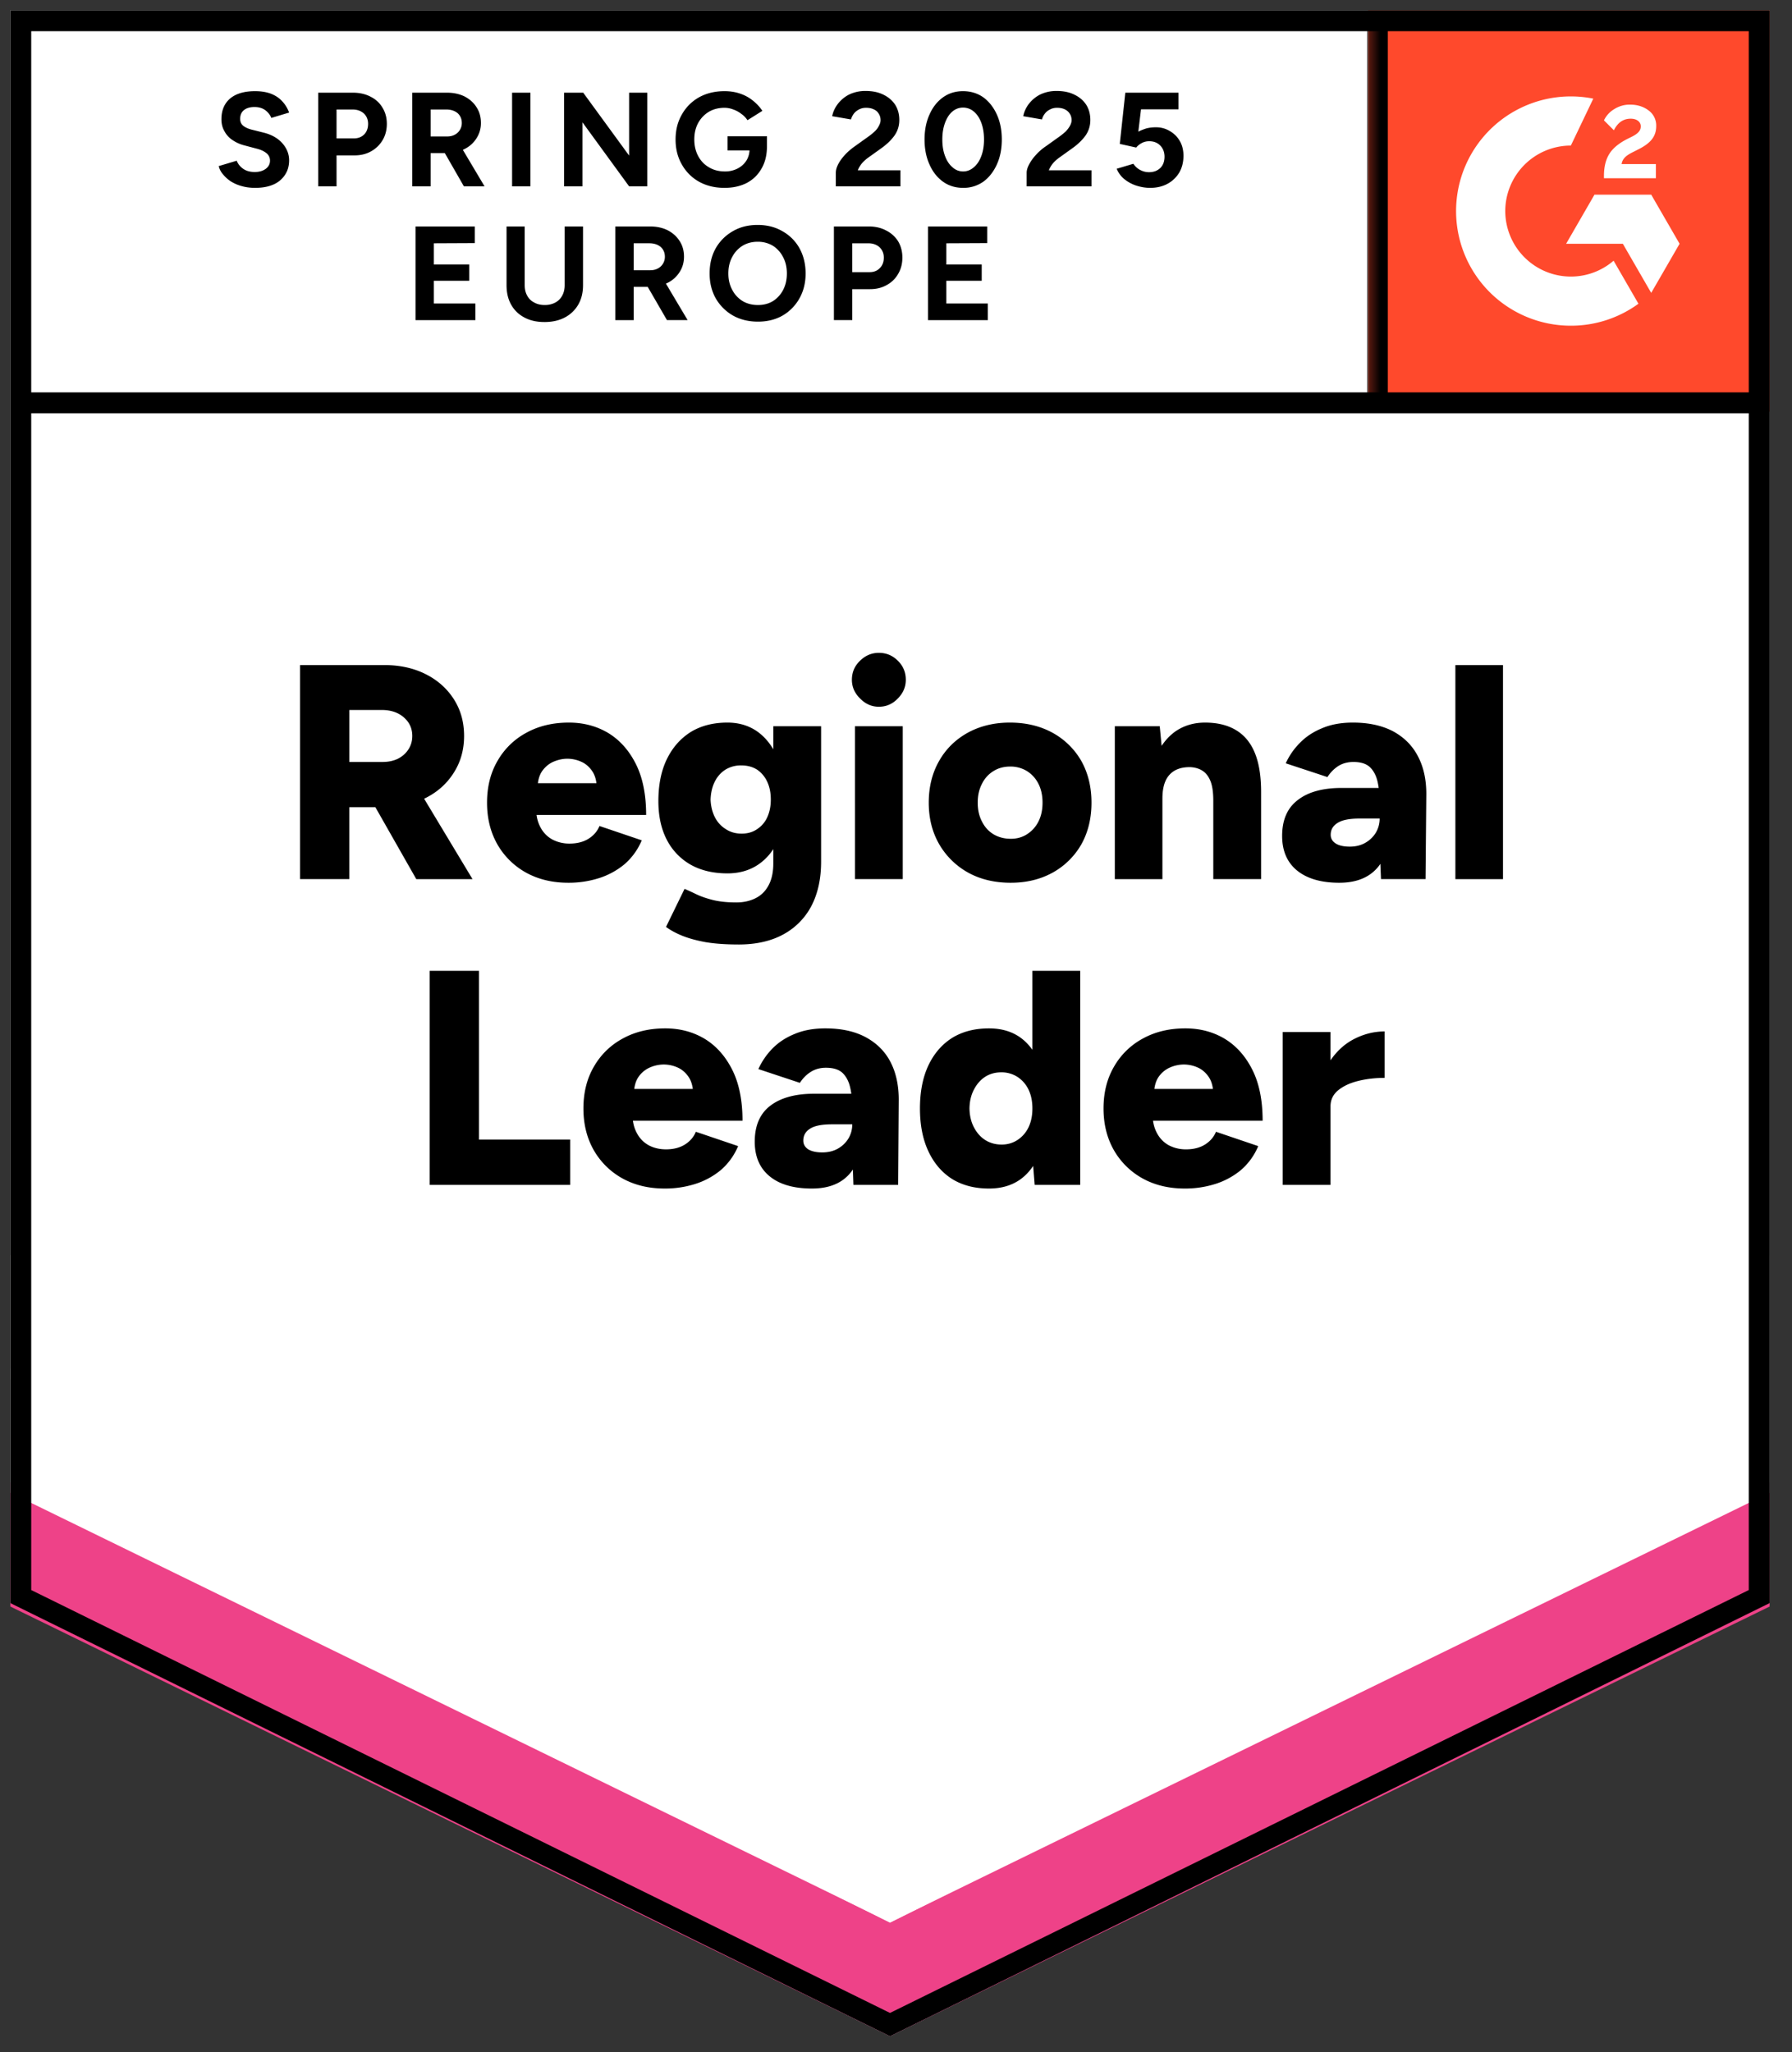
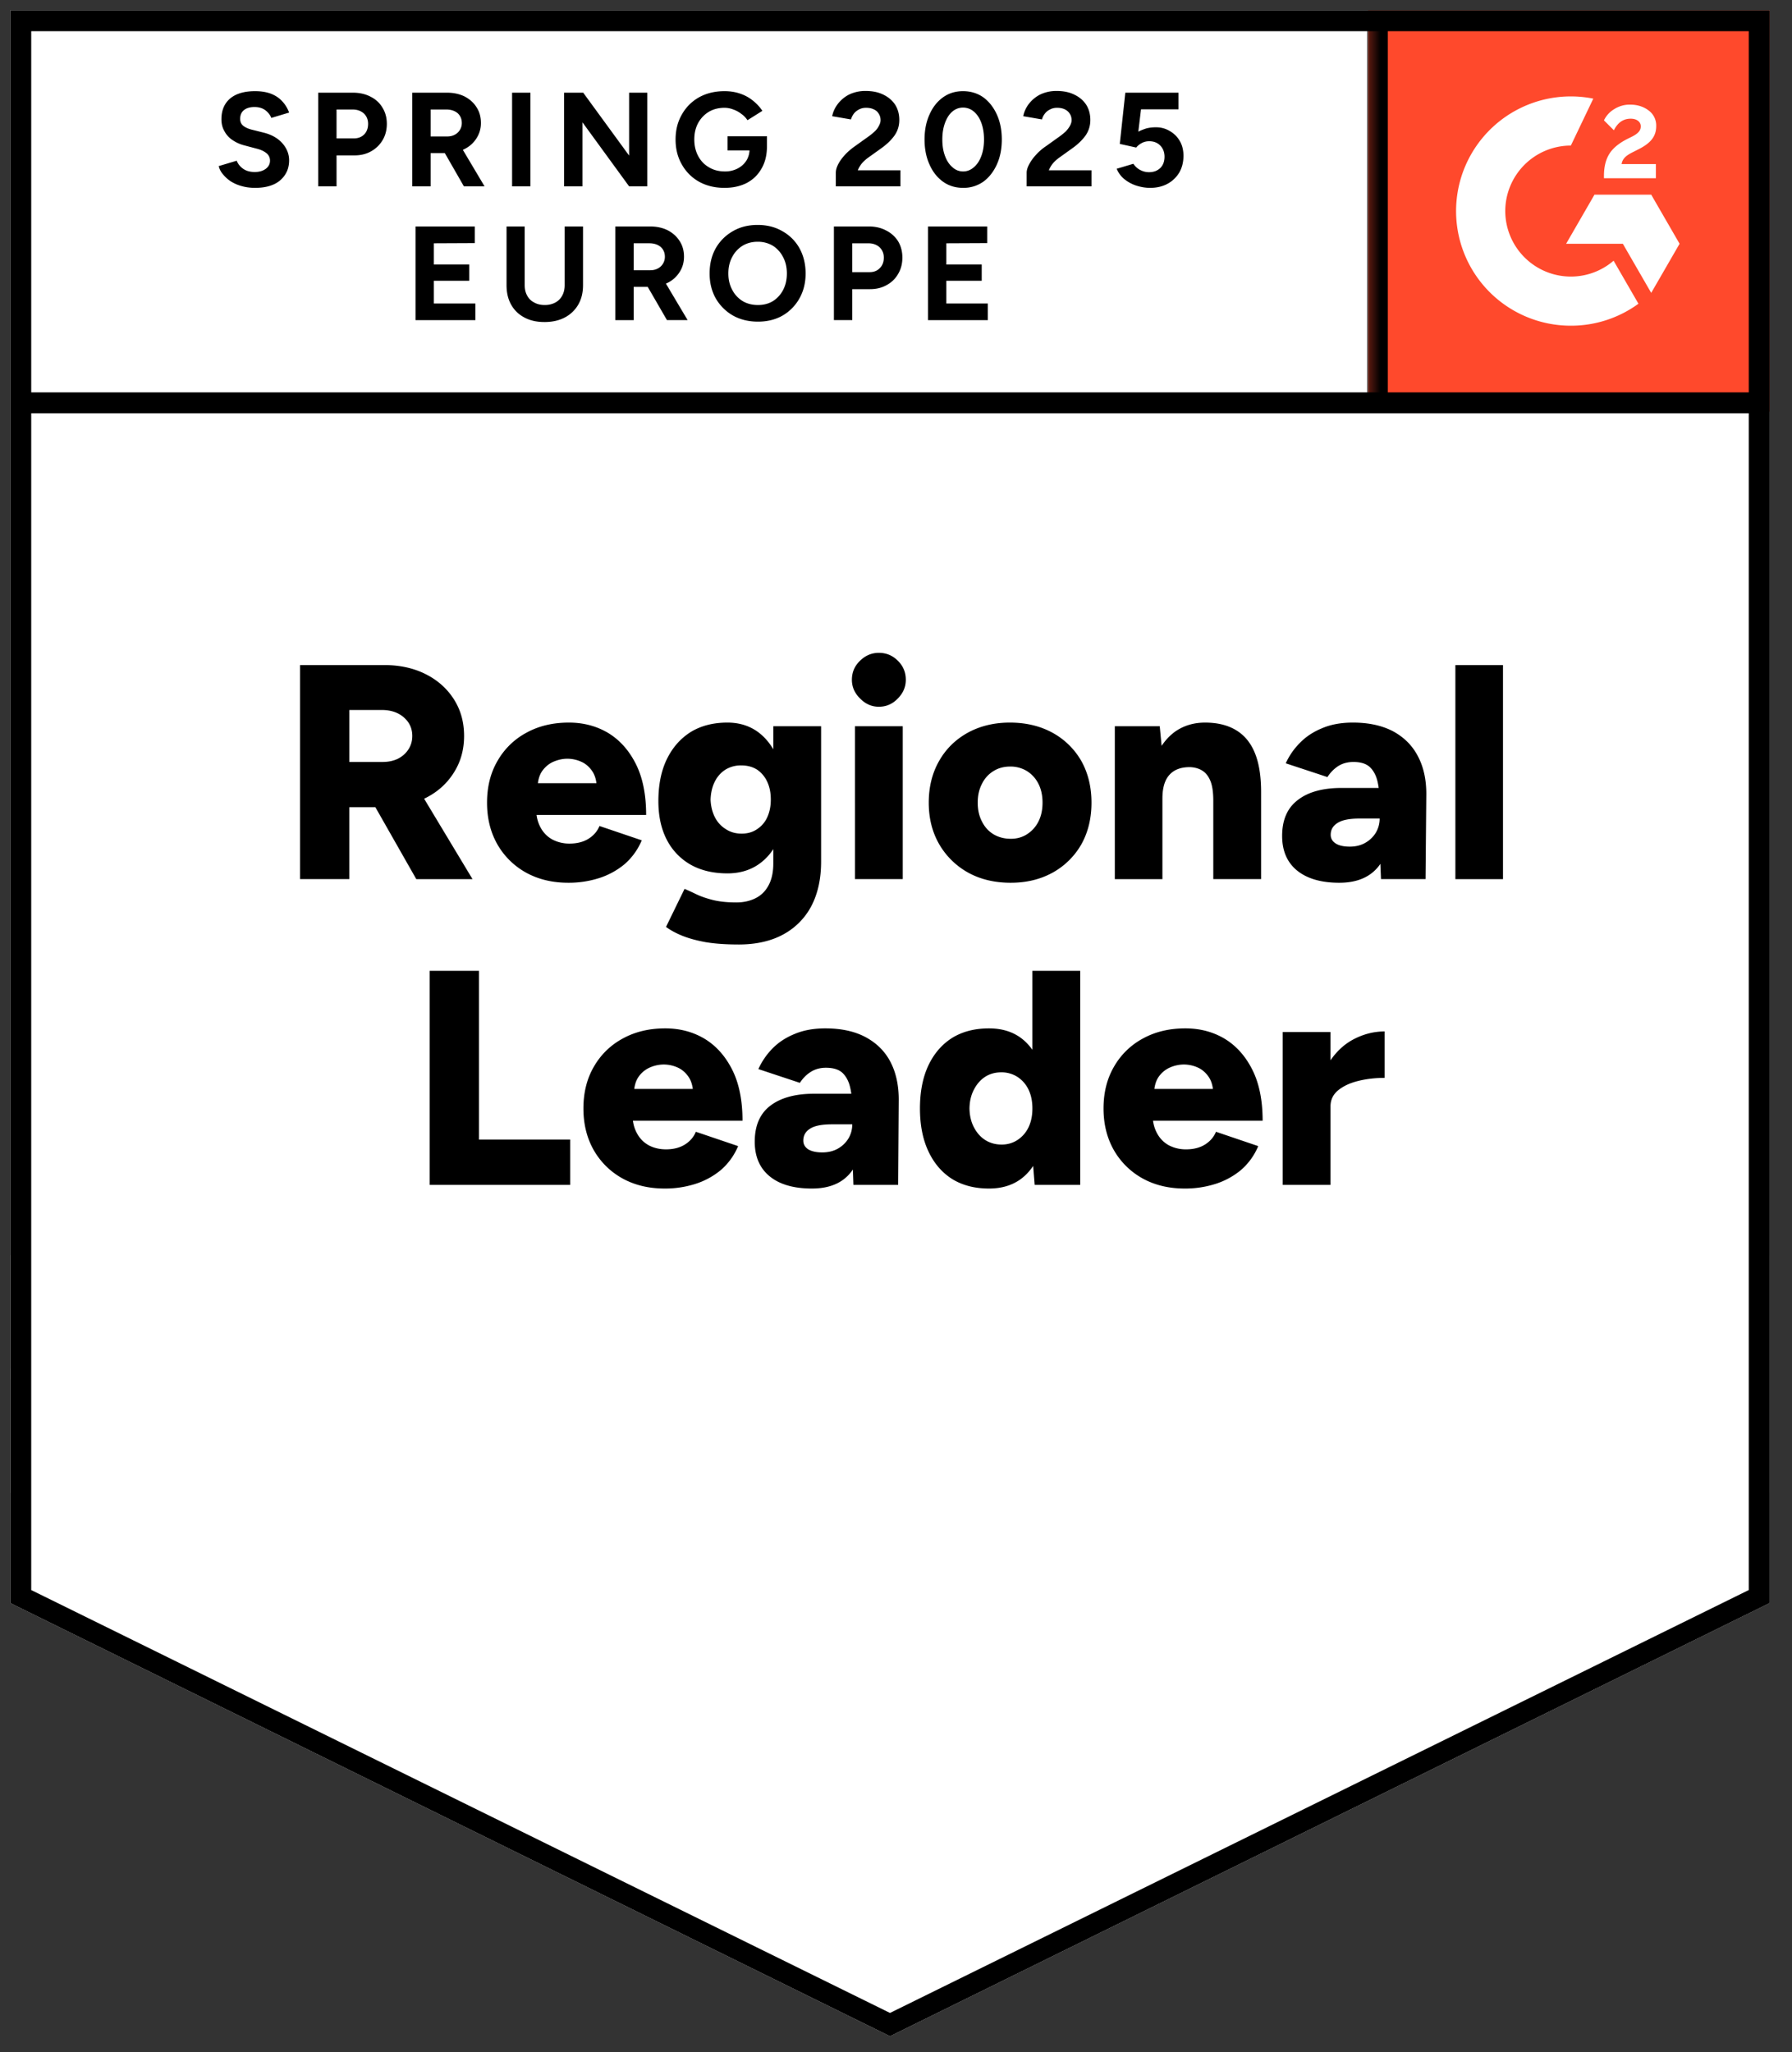
<svg xmlns="http://www.w3.org/2000/svg" width="172" height="197" fill="none" viewBox="0 0 172 197">
  <rect x="0" y="0" width="172" height="197" fill="#333333" stroke="none" />
  <g clip-path="url(#clip0_154_22)">
    <path fill="#fff" d="m.996 153.873 84.427 41.581 84.427-41.581V.996H.996v152.877Z" />
    <path fill="#fff" d="m.996 153.873 84.427 41.581 84.427-41.581V.996H.996v152.877Z" />
    <path fill="#000" d="M24.483 18.033c-.452 0-.875-.055-1.266-.165a3.833 3.833 0 0 1-1.065-.458 3.4 3.4 0 0 1-.752-.68 1.802 1.802 0 0 1-.404-.788l1.725-.514c.11.294.306.545.588.753.281.207.636.317 1.064.33.453.012.826-.086 1.12-.294.281-.208.422-.47.422-.789a.887.887 0 0 0-.33-.715c-.233-.196-.545-.342-.937-.44l-1.174-.312a3.668 3.668 0 0 1-1.156-.514 2.316 2.316 0 0 1-.771-.844c-.196-.33-.294-.715-.294-1.155 0-.857.282-1.523.844-2 .563-.465 1.358-.697 2.386-.697.575 0 1.077.08 1.505.238.44.171.802.41 1.083.716.294.306.52.672.68 1.1l-1.708.514c-.11-.281-.3-.526-.569-.734-.281-.208-.63-.312-1.046-.312-.428 0-.765.098-1.01.294-.244.196-.366.477-.366.844 0 .281.098.501.293.66.196.16.46.281.79.367l1.174.294c.771.195 1.37.538 1.799 1.027.428.49.642 1.033.642 1.633 0 .526-.128.984-.385 1.376a2.515 2.515 0 0 1-1.101.935c-.49.22-1.083.33-1.78.33Zm6.057-.146v-8.99h3.34c.637 0 1.2.129 1.689.386.49.244.869.593 1.138 1.045.281.453.422.973.422 1.56 0 .587-.135 1.107-.404 1.56-.269.452-.63.806-1.083 1.063-.465.27-1.003.404-1.615.404h-1.725v2.972H30.54Zm1.762-4.605h1.688c.392 0 .716-.128.973-.385.245-.257.367-.593.367-1.01 0-.403-.134-.733-.403-.99-.282-.257-.643-.385-1.083-.385h-1.542v2.77Zm7.268 4.605v-8.99h3.34c.637 0 1.2.123 1.689.367.49.257.869.6 1.138 1.028.281.428.422.93.422 1.504a2.65 2.65 0 0 1-.44 1.504c-.282.44-.673.783-1.175 1.028-.49.244-1.052.367-1.689.367h-1.523v3.192H39.57Zm4.956 0-2.074-3.614 1.34-.954 2.716 4.568h-1.982Zm-3.194-4.788h1.597c.269 0 .508-.056.716-.165a1.253 1.253 0 0 0 .68-1.137c-.001-.38-.136-.692-.405-.937-.282-.232-.642-.348-1.083-.348h-1.505v2.587Zm7.819 4.788v-8.99h1.762v8.99H49.15Zm4.992 0v-8.99h1.835l4.405 6.036V8.898h1.744v8.989h-1.744l-4.478-6.146v6.146h-1.762Zm15.399.146c-.918 0-1.732-.195-2.441-.587a4.285 4.285 0 0 1-1.652-1.65c-.404-.698-.606-1.499-.606-2.404 0-.905.202-1.706.606-2.403A4.285 4.285 0 0 1 67.1 9.338c.71-.392 1.523-.587 2.44-.587.551 0 1.053.08 1.506.238.465.16.875.385 1.23.679.354.281.654.605.899.972l-1.432.9a2.125 2.125 0 0 0-.587-.606 2.63 2.63 0 0 0-.771-.422 2.303 2.303 0 0 0-.844-.165c-.563 0-1.065.128-1.505.385-.44.27-.783.63-1.028 1.082-.245.453-.367.979-.367 1.578 0 .587.122 1.113.367 1.578.245.464.587.825 1.028 1.082.44.27.954.404 1.541.404a2.6 2.6 0 0 0 1.212-.275c.355-.184.636-.435.844-.753.208-.33.312-.709.312-1.137l1.67-.257c0 .844-.177 1.566-.532 2.165-.343.6-.82 1.058-1.432 1.376-.611.306-1.315.458-2.11.458Zm.293-3.595V13.08h3.781v1.083l-.954.275h-2.827Zm10.389 3.449v-1.303c0-.244.073-.514.22-.807.159-.306.373-.605.642-.899.282-.306.606-.587.973-.844l1.358-.972c.184-.135.361-.281.532-.44.172-.16.306-.337.404-.532.11-.196.165-.38.165-.55 0-.233-.055-.435-.165-.606a.967.967 0 0 0-.459-.422c-.208-.11-.465-.165-.77-.165-.257 0-.484.055-.68.165a1.443 1.443 0 0 0-.495.403 1.937 1.937 0 0 0-.275.55l-1.8-.311c.087-.428.27-.826.552-1.192a3.207 3.207 0 0 1 1.1-.9 3.6 3.6 0 0 1 1.56-.33c.674 0 1.249.123 1.726.367.477.233.85.557 1.12.973.257.415.385.899.385 1.449s-.153 1.046-.459 1.486c-.306.428-.722.832-1.248 1.21l-1.23.881a3.62 3.62 0 0 0-.642.569 2.556 2.556 0 0 0-.404.679h4.093v1.54h-6.203Zm12.223.146c-.734 0-1.376-.195-1.927-.587-.563-.403-.997-.954-1.303-1.65-.318-.698-.477-1.499-.477-2.404 0-.905.159-1.706.477-2.403.306-.697.74-1.248 1.303-1.651.55-.392 1.187-.587 1.909-.587.734 0 1.382.195 1.945.587.55.403.985.954 1.303 1.65.319.698.478 1.5.478 2.404 0 .905-.16 1.706-.478 2.403-.318.697-.752 1.248-1.303 1.651a3.294 3.294 0 0 1-1.927.587Zm0-1.577c.38 0 .722-.135 1.028-.404.306-.257.544-.617.716-1.082.171-.453.257-.979.257-1.578 0-.6-.086-1.131-.257-1.596-.172-.465-.41-.825-.716-1.082a1.582 1.582 0 0 0-1.046-.386c-.38 0-.722.129-1.028.386-.294.256-.526.617-.697 1.082-.172.465-.257.997-.257 1.596 0 .6.085 1.125.257 1.578.17.464.41.825.715 1.082.294.27.637.404 1.028.404Zm6.094 1.43v-1.302c0-.244.08-.514.238-.807.16-.306.373-.605.643-.899a5.09 5.09 0 0 1 .972-.844l1.358-.972c.184-.135.361-.281.533-.44.159-.16.293-.337.404-.532.11-.196.165-.38.165-.55 0-.233-.055-.435-.165-.606a1.103 1.103 0 0 0-.459-.422c-.208-.11-.465-.165-.771-.165-.257 0-.483.055-.679.165a1.253 1.253 0 0 0-.496.403 1.467 1.467 0 0 0-.275.55l-1.799-.311c.086-.428.27-.826.55-1.192a3.207 3.207 0 0 1 1.102-.9 3.6 3.6 0 0 1 1.56-.33c.673 0 1.248.123 1.725.367.478.233.851.557 1.12.973.257.415.385.899.385 1.449s-.153 1.046-.458 1.486c-.306.428-.722.832-1.249 1.21l-1.229.881c-.245.171-.459.361-.643.569a2.564 2.564 0 0 0-.403.679h4.093v1.54h-6.222Zm11.838.147c-.404 0-.826-.067-1.267-.201a3.607 3.607 0 0 1-1.156-.606 2.432 2.432 0 0 1-.771-1.027l1.597-.477c.196.281.422.483.679.605.257.135.532.202.826.202.44 0 .801-.134 1.083-.404.269-.268.404-.63.404-1.082 0-.428-.135-.783-.404-1.064s-.624-.422-1.065-.422c-.269 0-.514.061-.734.184-.22.122-.391.263-.514.422l-1.578-.349.532-4.916h5.102v1.596h-3.597l-.257 2.146c.233-.122.49-.226.771-.312.281-.073.587-.11.918-.11.489 0 .936.122 1.34.367.403.232.721.55.954.954.232.403.349.874.349 1.412 0 .612-.135 1.15-.404 1.615a2.939 2.939 0 0 1-1.138 1.082c-.477.257-1.034.385-1.67.385ZM39.882 30.728V21.74h5.69v1.596l-3.928.018v2.037h3.395v1.56h-3.395v2.182h3.983v1.596h-5.745Zm12.37.184c-.746 0-1.388-.147-1.927-.44a3.068 3.068 0 0 1-1.266-1.23c-.294-.526-.44-1.15-.44-1.87v-5.633h1.743v5.632c0 .392.08.728.239 1.01.159.293.385.513.679.66.281.159.618.238 1.01.238.379 0 .715-.08 1.009-.238.281-.147.501-.367.66-.66.16-.282.239-.619.239-1.01V21.74h1.762v5.632c0 .722-.153 1.345-.459 1.871a3.189 3.189 0 0 1-1.285 1.23c-.55.293-1.205.44-1.964.44Zm6.81-.184V21.74h3.34c.636 0 1.2.122 1.689.367.49.257.868.6 1.138 1.027.281.428.422.93.422 1.505 0 .562-.147 1.064-.44 1.504a2.83 2.83 0 0 1-1.175 1.027c-.49.245-1.053.367-1.689.367h-1.523v3.192h-1.762Zm4.955 0-2.092-3.614 1.358-.954L66 30.728h-1.982Zm-3.193-4.788h1.596c.27 0 .508-.055.716-.165a1.253 1.253 0 0 0 .68-1.137c0-.38-.135-.691-.404-.936-.282-.232-.643-.349-1.083-.349h-1.505v2.587Zm11.93 4.935c-.906 0-1.707-.196-2.405-.587a4.457 4.457 0 0 1-1.652-1.651c-.391-.697-.587-1.492-.587-2.385 0-.917.196-1.724.587-2.421a4.36 4.36 0 0 1 1.634-1.633c.685-.404 1.48-.606 2.386-.606.905 0 1.7.202 2.386.606a4.192 4.192 0 0 1 1.633 1.633c.392.709.588 1.516.588 2.421 0 .893-.196 1.688-.588 2.385a4.362 4.362 0 0 1-1.615 1.651c-.685.391-1.474.587-2.367.587Zm0-1.596c.55 0 1.033-.128 1.45-.385.416-.27.74-.63.972-1.083.233-.452.349-.972.349-1.559 0-.6-.122-1.125-.367-1.578a2.772 2.772 0 0 0-.973-1.082 2.8 2.8 0 0 0-1.468-.385c-.538 0-1.022.128-1.45.385-.428.27-.759.63-.991 1.082-.245.453-.367.979-.367 1.578 0 .587.122 1.107.367 1.56.232.452.563.813.991 1.082.428.257.924.385 1.487.385Zm7.286 1.45v-8.99h3.34c.637 0 1.193.128 1.67.385.49.245.876.594 1.157 1.046.27.453.404.972.404 1.56 0 .586-.135 1.106-.404 1.559a2.746 2.746 0 0 1-1.083 1.064c-.465.269-1.003.403-1.615.403h-1.707v2.972H80.04Zm1.762-4.605h1.67c.404 0 .728-.129.973-.386.257-.256.385-.593.385-1.009 0-.403-.14-.74-.422-1.009-.281-.244-.636-.366-1.064-.366h-1.542v2.77Zm7.268 4.604V21.74h5.69v1.596l-3.928.018v2.037h3.396v1.56h-3.396v2.182h3.983v1.596H89.07ZM28.797 84.388V63.84h8.076c1.492 0 2.814.288 3.964.863 1.15.574 2.055 1.375 2.716 2.403.661 1.027.991 2.207.991 3.54 0 1.334-.336 2.52-1.01 3.56-.66 1.039-1.571 1.846-2.734 2.42-1.174.576-2.514.863-4.02.863h-3.248v6.898h-4.735Zm11.159 0-4.644-8.164 3.561-2.605 6.479 10.769h-5.396Zm-6.424-11.246h3.194c.55 0 1.04-.104 1.468-.311.428-.22.765-.52 1.01-.9.244-.379.367-.807.367-1.284 0-.721-.27-1.314-.808-1.78-.538-.476-1.248-.715-2.13-.715h-3.1v4.99Zm21.015 11.595c-1.53 0-2.881-.325-4.056-.973a7.161 7.161 0 0 1-2.753-2.715c-.66-1.162-.991-2.495-.991-4 0-1.528.336-2.867 1.01-4.017a6.994 6.994 0 0 1 2.77-2.697c1.175-.648 2.533-.972 4.075-.972 1.395 0 2.65.33 3.763.99 1.113.674 2 1.664 2.661 2.973.66 1.308.991 2.941.991 4.898H50.968l.496-.55c0 .66.14 1.247.422 1.76a2.8 2.8 0 0 0 1.138 1.156 3.5 3.5 0 0 0 1.652.386c.721 0 1.333-.16 1.835-.477.49-.318.832-.722 1.028-1.211l4.056 1.376a6.176 6.176 0 0 1-1.652 2.293 7.288 7.288 0 0 1-2.46 1.34 9.584 9.584 0 0 1-2.936.44Zm-2.955-8.971-.477-.587h6.57l-.403.587c0-.734-.147-1.315-.44-1.743-.294-.428-.655-.734-1.084-.917a3.283 3.283 0 0 0-1.303-.275c-.428 0-.862.091-1.303.275-.44.183-.813.489-1.12.917-.293.428-.44 1.009-.44 1.743Zm19.29 14.896c-1.2 0-2.245-.073-3.139-.22-.88-.16-1.64-.367-2.275-.624-.624-.257-1.138-.538-1.542-.844l1.78-3.65c.318.134.691.305 1.12.513.428.208.954.391 1.578.55.636.16 1.395.239 2.276.239.685 0 1.297-.135 1.835-.404.539-.269.955-.678 1.248-1.229.306-.562.46-1.265.46-2.11V69.713h4.588v13.007c0 1.638-.312 3.057-.936 4.256a6.574 6.574 0 0 1-2.717 2.733c-1.174.636-2.6.954-4.276.954Zm-1.065-6.825c-1.37 0-2.55-.28-3.542-.843A5.784 5.784 0 0 1 64 80.609c-.538-1.04-.807-2.275-.807-3.706 0-1.565.269-2.905.807-4.018.539-1.113 1.297-1.98 2.276-2.605.991-.611 2.172-.917 3.542-.917 1.138 0 2.123.306 2.955.918.832.623 1.475 1.498 1.927 2.623.453 1.137.68 2.5.68 4.09 0 1.407-.227 2.618-.68 3.633-.452 1.015-1.095 1.804-1.927 2.367-.832.562-1.817.844-2.955.844Zm1.359-3.815c.587 0 1.089-.147 1.505-.44a2.65 2.65 0 0 0 .972-1.156c.22-.49.33-1.046.33-1.67 0-.66-.115-1.235-.348-1.724a2.824 2.824 0 0 0-.973-1.156c-.428-.269-.936-.404-1.523-.404a2.83 2.83 0 0 0-1.505.404c-.44.281-.783.667-1.028 1.156-.245.49-.38 1.064-.404 1.724.025.624.16 1.18.404 1.67.245.489.594.874 1.046 1.156.44.293.948.44 1.524.44Zm10.883 4.366V69.712h4.589v14.676h-4.589Zm2.295-16.547c-.686 0-1.285-.263-1.8-.79-.525-.513-.788-1.112-.788-1.797 0-.722.263-1.333.789-1.835.514-.501 1.113-.752 1.799-.752.71 0 1.315.251 1.817.752.513.502.77 1.113.77 1.835 0 .685-.257 1.284-.77 1.798-.502.526-1.108.789-1.817.789Zm12.664 16.896c-1.554 0-2.919-.325-4.093-.973a7.295 7.295 0 0 1-2.772-2.715c-.673-1.162-1.01-2.495-1.01-4 0-1.504.331-2.837.992-3.998.648-1.15 1.566-2.055 2.753-2.716 1.187-.648 2.533-.972 4.038-.972 1.542 0 2.906.324 4.093.972a7.126 7.126 0 0 1 2.771 2.716c.649 1.162.973 2.495.973 3.999s-.324 2.837-.973 4a7.16 7.16 0 0 1-2.753 2.714c-1.175.648-2.514.973-4.02.973Zm0-4.22c.587 0 1.107-.147 1.56-.44a3.072 3.072 0 0 0 1.101-1.23c.257-.513.385-1.112.385-1.797 0-.685-.128-1.284-.385-1.798a3.072 3.072 0 0 0-1.101-1.23 3.02 3.02 0 0 0-1.615-.44c-.612 0-1.15.147-1.615.44a2.904 2.904 0 0 0-1.102 1.23c-.269.514-.403 1.113-.403 1.798s.134 1.284.403 1.798c.257.526.624.935 1.102 1.229.489.293 1.046.44 1.67.44Zm9.984 3.87V69.713h4.313l.257 2.697v11.979h-4.57Zm9.452 0v-7.52h4.589v7.52h-4.589Zm0-7.52c0-.783-.085-1.401-.257-1.854-.183-.464-.434-.8-.752-1.009-.331-.22-.728-.342-1.193-.366-.881-.013-1.548.232-2.001.733-.452.49-.679 1.248-.679 2.275h-1.376c0-1.553.238-2.874.715-3.962.465-1.077 1.102-1.902 1.909-2.477.82-.563 1.768-.844 2.845-.844 1.175 0 2.16.239 2.955.716.808.477 1.413 1.204 1.817 2.183.404.978.606 2.232.606 3.76v.844h-4.589Zm16.096 7.52-.128-3.173v-4.127c0-.783-.067-1.468-.202-2.055-.134-.587-.379-1.052-.734-1.394-.355-.33-.881-.496-1.578-.496-.551 0-1.034.129-1.45.386a3.481 3.481 0 0 0-1.047 1.064l-4.001-1.321a6.655 6.655 0 0 1 1.377-1.981c.575-.588 1.285-1.052 2.129-1.395.832-.354 1.811-.532 2.936-.532 1.518 0 2.809.281 3.873.844 1.052.575 1.842 1.37 2.368 2.385.538 1.015.807 2.22.807 3.614l-.073 8.182h-4.277Zm-4.001.35c-1.737 0-3.089-.392-4.056-1.175-.954-.782-1.431-1.89-1.431-3.32 0-1.541.501-2.69 1.505-3.449.991-.77 2.386-1.156 4.184-1.156h4.038v2.936h-2.294c-.979 0-1.683.14-2.111.421-.44.27-.661.649-.661 1.138 0 .355.166.636.496.844.318.195.765.293 1.34.293.563 0 1.058-.122 1.486-.367a2.75 2.75 0 0 0 1.01-.972c.245-.416.367-.868.367-1.358h1.156c0 1.957-.41 3.474-1.229 4.55-.832 1.076-2.099 1.615-3.8 1.615Zm11.141-.35V63.842h4.57v20.547h-4.57ZM41.24 113.74V93.194h4.736v16.198h8.755v4.348H41.24Zm22.557.349c-1.529 0-2.881-.324-4.056-.973a7.154 7.154 0 0 1-2.753-2.715c-.66-1.162-.99-2.495-.99-3.999 0-1.529.336-2.868 1.009-4.018a7 7 0 0 1 2.771-2.696c1.175-.648 2.533-.972 4.075-.972 1.394 0 2.649.33 3.762.99 1.114.673 2 1.663 2.661 2.972s.991 2.941.991 4.898H60.22l.495-.55c0 .66.14 1.247.422 1.761.27.501.649.887 1.138 1.156.49.257 1.04.385 1.652.385.722 0 1.334-.159 1.835-.477.49-.318.832-.722 1.028-1.211l4.056 1.376a6.173 6.173 0 0 1-1.652 2.293 7.28 7.28 0 0 1-2.459 1.339 9.57 9.57 0 0 1-2.937.441Zm-2.954-8.971-.478-.587h6.57l-.403.587c0-.734-.147-1.315-.44-1.743-.294-.428-.655-.734-1.083-.917a3.272 3.272 0 0 0-1.303-.275 3.36 3.36 0 0 0-1.303.275 2.59 2.59 0 0 0-1.12.917c-.294.428-.44 1.009-.44 1.743Zm21.07 8.622-.11-3.174v-4.127c0-.783-.068-1.468-.203-2.055-.134-.587-.379-1.052-.734-1.394-.354-.33-.887-.495-1.596-.495-.539 0-1.016.128-1.432.385-.416.257-.77.611-1.064 1.064l-3.983-1.321a6.8 6.8 0 0 1 1.358-1.981c.575-.587 1.285-1.052 2.129-1.394.844-.355 1.823-.532 2.937-.532 1.529 0 2.82.28 3.872.843 1.065.575 1.86 1.37 2.386 2.385.526 1.015.79 2.22.79 3.614l-.056 8.182h-4.294Zm-3.983.349c-1.75 0-3.102-.392-4.056-1.174-.955-.783-1.432-1.89-1.432-3.321 0-1.541.496-2.69 1.487-3.449 1.003-.77 2.404-1.156 4.203-1.156h4.02v2.936h-2.295c-.979 0-1.683.14-2.11.422-.429.269-.643.648-.643 1.137 0 .355.159.636.477.844.33.196.777.293 1.34.293.575 0 1.077-.122 1.505-.366a2.755 2.755 0 0 0 1.01-.973c.244-.416.366-.868.366-1.357h1.138c0 1.957-.41 3.473-1.23 4.549-.82 1.077-2.08 1.615-3.78 1.615Zm21.382-.349-.22-2.733V93.194h4.588v20.546h-4.368Zm-4.387.349c-1.37 0-2.55-.306-3.542-.918-.979-.623-1.737-1.51-2.276-2.66-.538-1.149-.807-2.519-.807-4.109 0-1.602.269-2.978.807-4.128.539-1.137 1.297-2.018 2.276-2.641.991-.612 2.172-.917 3.542-.917 1.212 0 2.233.305 3.065.917.833.623 1.457 1.504 1.873 2.641.416 1.15.624 2.526.624 4.128 0 1.59-.208 2.96-.624 4.109-.416 1.15-1.04 2.037-1.873 2.66-.832.612-1.853.918-3.065.918Zm1.212-4.22c.563 0 1.07-.146 1.523-.44a2.988 2.988 0 0 0 1.065-1.229c.244-.514.367-1.113.367-1.798s-.123-1.284-.367-1.798a2.994 2.994 0 0 0-1.065-1.229 2.808 2.808 0 0 0-1.56-.44c-.587 0-1.107.147-1.56.44-.44.294-.795.703-1.065 1.229-.269.514-.41 1.113-.422 1.798.013.685.153 1.284.422 1.798.27.526.63.936 1.083 1.229.465.294.991.44 1.579.44Zm17.583 4.22c-1.53 0-2.882-.324-4.057-.973a7.16 7.16 0 0 1-2.753-2.715c-.66-1.162-.991-2.495-.991-3.999 0-1.529.337-2.868 1.01-4.018a6.997 6.997 0 0 1 2.771-2.696c1.175-.648 2.533-.972 4.075-.972 1.395 0 2.649.33 3.762.99 1.114.673 2.001 1.663 2.661 2.972.661 1.309.992 2.941.992 4.898h-11.049l.495-.55c0 .66.141 1.247.422 1.761.269.501.649.887 1.138 1.156a3.5 3.5 0 0 0 1.652.385c.722 0 1.334-.159 1.835-.477.49-.318.832-.722 1.028-1.211l4.056 1.376a6.172 6.172 0 0 1-1.651 2.293 7.282 7.282 0 0 1-2.46 1.339 9.567 9.567 0 0 1-2.936.441Zm-2.955-8.971-.478-.587h6.571l-.404.587c0-.734-.147-1.315-.44-1.743-.294-.428-.655-.734-1.083-.917a3.272 3.272 0 0 0-1.303-.275 3.36 3.36 0 0 0-1.303.275 2.589 2.589 0 0 0-1.12.917c-.294.428-.44 1.009-.44 1.743Zm15.729 1.027c0-1.59.318-2.911.954-3.962.636-1.064 1.438-1.859 2.404-2.385.979-.526 1.995-.789 3.047-.789v4.458c-.905 0-1.75.098-2.533.293-.795.196-1.437.496-1.927.899-.489.404-.734.918-.734 1.541l-1.211-.055Zm-3.377 7.595V99.064h4.588v14.676h-4.588Z" />
    <path fill="#FF492C" d="M131.309.996h38.542V39.52h-38.542V.996Z" />
    <mask id="mask0_154_22" width="39" height="40" x="131" y="0" maskUnits="userSpaceOnUse" style="mask-type:luminance">
      <path fill="#fff" d="M131.305.996h38.543v38.525h-38.543V.996Z" />
    </mask>
    <g mask="url(#mask0_154_22)">
      <path fill="#fff" fill-rule="evenodd" d="M158.936 15.749h-3.293c.09-.516.407-.804 1.053-1.13l.608-.308c1.085-.556 1.663-1.182 1.663-2.202a1.789 1.789 0 0 0-.747-1.519c-.488-.367-1.085-.546-1.771-.546a2.758 2.758 0 0 0-1.504.427 2.533 2.533 0 0 0-.994 1.082l.954.952c.369-.744.907-1.111 1.613-1.111.597 0 .966.308.966.734 0 .357-.18.655-.867 1.001l-.387.19c-.846.427-1.433.913-1.771 1.467-.339.546-.508 1.251-.508 2.095v.227h4.985V15.75Zm-.45 2.935h-5.444L150.32 23.4h5.444l2.722 4.715 2.724-4.715-2.724-4.715Z" clip-rule="evenodd" />
      <path fill="#fff" fill-rule="evenodd" d="M150.774 26.549a6.302 6.302 0 0 1-6.296-6.289 6.298 6.298 0 0 1 6.296-6.287l2.154-4.505a11.016 11.016 0 0 0-12.111 6.084 11 11 0 0 0 5.742 14.877c1.336.553 2.768.837 4.215.836a10.977 10.977 0 0 0 6.488-2.11l-2.386-4.13a6.273 6.273 0 0 1-4.102 1.524Z" clip-rule="evenodd" />
      <path stroke="#000" stroke-width="2.008" d="M132.203 2.22v36.448" />
    </g>
-     <path fill="#EE4288" d="M.996 154.215v-11.924l84.427 42.27 84.427-42.27v11.924l-84.427 41.24-84.427-41.24Z" />
    <path fill="#fff" d="M.996 143.292v-11.924l84.427 42.271 84.427-42.271v11.924l-84.427 41.24-84.427-41.24Z" />
    <path fill="#fff" d="M.996 132.404V120.48l84.427 42.273 84.427-42.273v11.924l-84.427 41.24-84.427-41.24Z" />
    <path stroke="#000" stroke-width="2.008" d="M169.07 38.668H2.143m166.71 114.588-83.43 41.089-83.43-41.089V1.992h166.86v151.264Z" />
  </g>
  <defs>
    <clipPath id="clip0_154_22">
      <path fill="#fff" d="M.93 0h170.484v196.53H.93z" />
    </clipPath>
  </defs>
</svg>